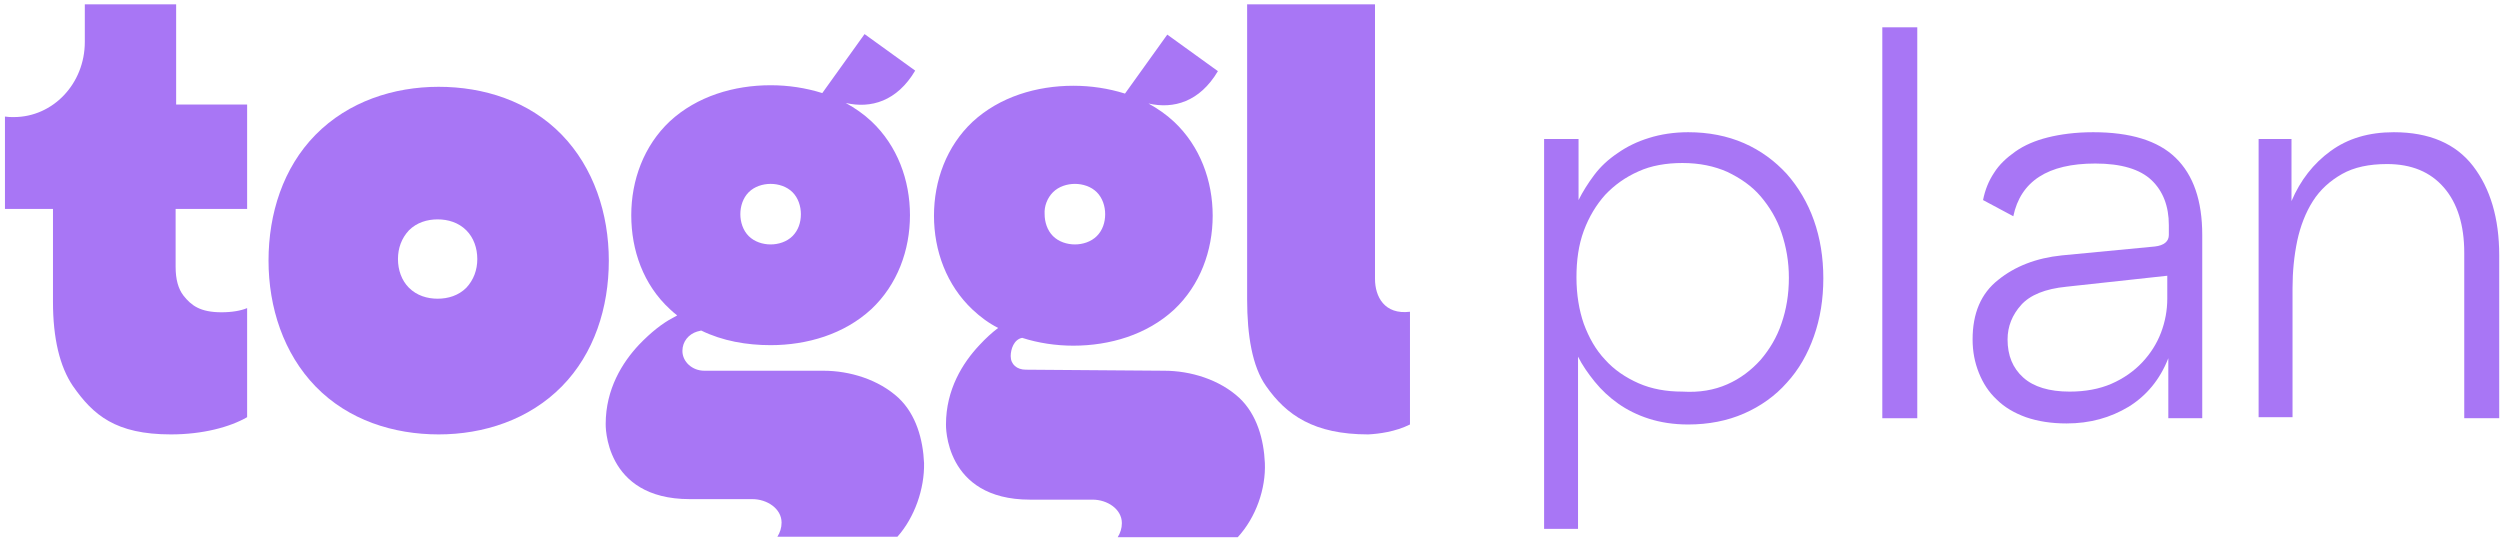
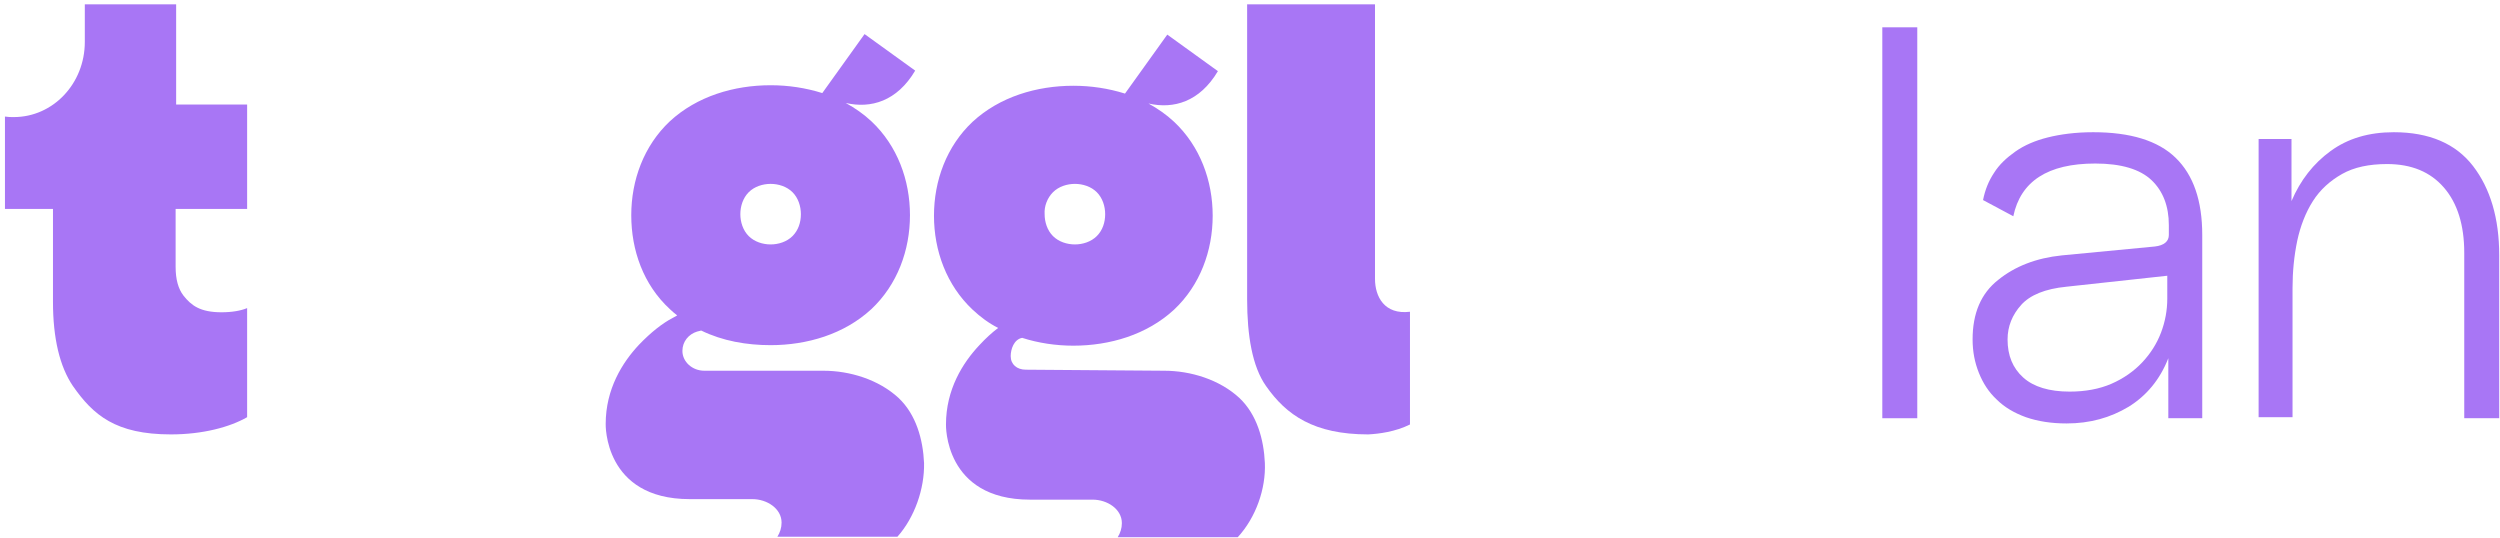
<svg xmlns="http://www.w3.org/2000/svg" width="479" height="103" viewBox="0 0 479 103" fill="none">
  <path d="M143.45 36.832C144.55 35.732 146.15 35.232 147.65 35.232C149.15 35.232 150.75 35.732 151.85 36.832C152.95 37.932 153.45 39.532 153.45 41.032C153.45 42.632 152.95 44.132 151.85 45.232C150.75 46.332 149.15 46.832 147.65 46.832C146.15 46.832 144.55 46.332 143.45 45.232C142.35 44.132 141.85 42.532 141.85 41.032C141.85 39.532 142.35 37.932 143.45 36.832ZM177.05 88.732C176.85 84.232 175.55 79.432 172.15 76.232C168.35 72.732 162.85 71.032 157.75 71.032H134.95C132.65 71.032 130.75 69.332 130.75 67.232C130.75 65.432 131.95 64.032 133.55 63.532C133.55 63.532 133.95 63.432 134.35 63.332C138.45 65.332 143.05 66.132 147.65 66.132C154.65 66.132 161.75 64.032 166.95 59.232C171.95 54.532 174.35 47.932 174.35 41.232C174.35 34.532 171.95 27.932 166.95 23.232C165.45 21.832 163.85 20.732 162.05 19.732C166.85 20.832 171.85 19.432 175.35 13.532L165.65 6.532L157.55 17.832C154.35 16.832 151.05 16.332 147.65 16.332C140.65 16.332 133.55 18.432 128.35 23.232C123.35 27.932 120.95 34.532 120.95 41.232C120.95 47.932 123.25 54.532 128.35 59.232C128.75 59.632 129.25 60.032 129.75 60.432C129.25 60.732 128.85 60.932 128.85 60.932C126.95 61.932 124.75 63.632 122.45 66.032C119.25 69.432 116.05 74.532 116.05 81.232C116.05 81.232 115.65 95.632 132.15 95.632H144.15C146.95 95.632 149.75 97.432 149.75 100.132C149.75 101.132 149.45 102.032 148.95 102.832H171.95C175.25 99.132 177.15 93.632 177.05 88.732Z" fill="#A876F5" />
  <path d="M201.75 36.832C202.85 35.732 204.45 35.232 205.95 35.232C207.45 35.232 209.05 35.732 210.15 36.832C211.25 37.932 211.75 39.532 211.75 41.032C211.75 42.632 211.25 44.132 210.15 45.232C209.05 46.332 207.45 46.832 205.95 46.832C204.45 46.832 202.85 46.332 201.75 45.232C200.65 44.132 200.15 42.532 200.15 41.032C200.05 39.532 200.65 37.932 201.75 36.832ZM242.35 88.732C242.15 84.232 240.85 79.432 237.45 76.232C233.65 72.732 228.15 71.032 223.05 71.032L196.55 70.832C194.85 70.832 193.65 69.832 193.65 68.232C193.65 66.932 194.25 65.032 195.85 64.732C198.95 65.732 202.35 66.232 205.65 66.232C212.65 66.232 219.75 64.132 224.95 59.332C229.95 54.632 232.35 48.032 232.35 41.332C232.35 34.632 229.95 28.032 224.95 23.332C223.45 21.932 221.85 20.832 220.05 19.832C224.85 20.932 229.85 19.532 233.35 13.632L223.65 6.632L215.55 17.932C212.35 16.932 209.05 16.432 205.65 16.432C198.65 16.432 191.55 18.532 186.35 23.332C181.35 28.032 178.95 34.632 178.95 41.332C178.95 48.032 181.35 54.632 186.35 59.332C187.85 60.732 189.45 61.932 191.25 62.832C190.05 63.732 188.85 64.832 187.65 66.132C184.45 69.532 181.25 74.632 181.25 81.332C181.25 81.332 180.85 95.732 197.35 95.732H209.35C212.15 95.732 214.95 97.532 214.95 100.232C214.95 101.232 214.65 102.132 214.15 102.932H237.15C240.65 99.132 242.55 93.632 242.35 88.732Z" fill="#A876F5" />
  <path d="M270.15 81.332V59.732C265.25 60.332 263.45 56.832 263.45 53.432V0.832H238.95V57.332C238.95 64.332 239.95 70.232 242.55 73.932C246.45 79.532 251.75 83.232 262.15 83.232C264.15 83.132 267.35 82.732 270.15 81.332Z" fill="#A876F5" />
-   <path d="M89.35 55.132C87.85 56.632 85.85 57.232 83.85 57.232C81.85 57.232 79.85 56.632 78.35 55.132C76.95 53.732 76.25 51.732 76.25 49.632C76.25 47.532 76.95 45.632 78.35 44.132C79.85 42.632 81.85 42.032 83.85 42.032C85.85 42.032 87.85 42.632 89.35 44.132C90.75 45.532 91.45 47.532 91.45 49.632C91.45 51.732 90.75 53.632 89.35 55.132ZM107.65 25.832C101.35 19.332 92.65 16.632 84.05 16.632C75.45 16.632 66.75 19.432 60.45 25.832C54.25 32.132 51.45 40.932 51.45 49.932C51.45 58.932 54.35 67.732 60.45 74.032C66.75 80.532 75.45 83.232 84.05 83.232C92.65 83.232 101.35 80.432 107.65 74.032C113.85 67.732 116.65 58.932 116.65 49.932C116.65 40.932 113.75 32.132 107.65 25.832Z" fill="#A876F5" />
-   <path d="M330.95 73.632C333.45 72.532 335.55 70.932 337.35 68.932C339.05 66.932 340.45 64.632 341.35 61.932C342.25 59.332 342.75 56.432 342.75 53.232C342.75 50.132 342.25 47.332 341.35 44.632C340.45 41.932 339.05 39.632 337.35 37.632C335.65 35.632 333.45 34.132 330.95 32.932C328.45 31.832 325.65 31.232 322.35 31.232C319.25 31.232 316.35 31.732 313.95 32.832C311.45 33.932 309.35 35.432 307.55 37.332C305.85 39.232 304.45 41.532 303.45 44.232C302.45 46.932 302.05 49.932 302.05 53.132C302.05 56.432 302.55 59.432 303.45 62.032C304.45 64.732 305.75 67.032 307.55 68.932C309.25 70.832 311.45 72.332 313.95 73.432C316.45 74.532 319.25 75.032 322.35 75.032C325.65 75.232 328.45 74.732 330.95 73.632ZM295.95 26.632H302.45V38.332C303.25 36.732 304.25 35.132 305.45 33.532C306.65 31.932 308.15 30.532 309.95 29.332C311.65 28.132 313.65 27.132 315.95 26.432C318.15 25.732 320.75 25.332 323.45 25.332C327.35 25.332 330.95 26.032 334.15 27.432C337.35 28.832 340.05 30.832 342.35 33.332C344.55 35.832 346.35 38.832 347.55 42.232C348.75 45.632 349.35 49.332 349.35 53.332C349.35 57.332 348.75 61.032 347.55 64.432C346.35 67.832 344.65 70.832 342.35 73.332C340.15 75.832 337.35 77.832 334.15 79.232C330.95 80.632 327.35 81.332 323.45 81.332C320.65 81.332 318.15 80.932 315.95 80.232C313.75 79.532 311.75 78.532 310.05 77.332C308.35 76.132 306.85 74.732 305.55 73.132C304.25 71.532 303.15 69.932 302.35 68.332V101.332H295.85V26.632H295.95Z" fill="#A876F5" />
-   <path d="M367.35 5.232H360.65V80.132H367.35V5.232Z" fill="#A876F5" />
+   <path d="M367.35 5.232H360.65V80.132H367.35Z" fill="#A876F5" />
  <path d="M395.95 54.932C391.85 55.332 388.95 56.532 387.25 58.432C385.55 60.332 384.65 62.532 384.65 65.032C384.65 68.132 385.65 70.532 387.65 72.332C389.65 74.132 392.65 75.032 396.55 75.032C399.55 75.032 402.25 74.532 404.55 73.532C406.85 72.532 408.85 71.132 410.45 69.432C412.05 67.732 413.25 65.832 414.05 63.732C414.85 61.632 415.25 59.432 415.25 57.232V52.832L395.95 54.932ZM382.05 33.132C383.05 31.532 384.45 30.232 386.15 29.032C387.85 27.832 389.95 26.932 392.35 26.332C394.75 25.732 397.65 25.332 401.05 25.332C408.15 25.332 413.45 26.932 416.85 30.232C420.25 33.532 421.95 38.432 421.95 45.032V80.132H415.45V68.632C413.85 72.732 411.25 75.832 407.85 77.932C404.35 80.032 400.45 81.132 395.95 81.132C393.05 81.132 390.45 80.732 388.15 79.932C385.95 79.132 384.05 78.032 382.55 76.532C381.05 75.132 379.95 73.432 379.15 71.432C378.35 69.432 377.95 67.332 377.95 65.032C377.95 60.032 379.55 56.232 382.85 53.632C386.05 51.032 390.15 49.432 395.05 48.932L412.85 47.232C414.65 47.032 415.55 46.232 415.55 45.032V43.132C415.55 39.532 414.45 36.632 412.25 34.532C410.05 32.432 406.45 31.332 401.45 31.332C392.35 31.332 387.15 34.732 385.75 41.432L379.95 38.332C380.35 36.332 381.05 34.632 382.05 33.132Z" fill="#A876F5" />
  <path d="M446.55 28.932C449.85 26.532 453.85 25.332 458.65 25.332C465.45 25.332 470.55 27.532 473.85 31.832C477.15 36.132 478.85 41.832 478.85 48.932V80.132H472.15V48.432C472.15 43.132 470.85 38.932 468.25 35.932C465.65 32.932 462.05 31.432 457.35 31.432C453.95 31.432 451.05 32.032 448.75 33.332C446.45 34.632 444.55 36.332 443.15 38.532C441.75 40.732 440.75 43.332 440.15 46.132C439.55 49.032 439.25 52.032 439.25 55.232V79.932H432.75V26.632H439.05V38.532C440.75 34.532 443.25 31.332 446.55 28.932Z" fill="#A876F5" />
  <path d="M42.45 59.832C38.35 59.832 36.65 58.532 35.15 56.632C34.15 55.332 33.65 53.532 33.65 51.132V40.032H47.35V20.032H33.75V0.832H16.25V8.032C16.25 16.032 10.15 22.432 2.65 22.432C2.05 22.432 1.55 22.432 0.95 22.332V40.032H10.15V57.832C10.15 64.832 11.45 70.232 13.95 73.932C17.85 79.532 22.15 83.232 32.75 83.232C38.85 83.232 44.05 81.832 47.35 79.932V59.032C46.15 59.532 44.45 59.832 42.45 59.832Z" fill="#A876F5" />
</svg>